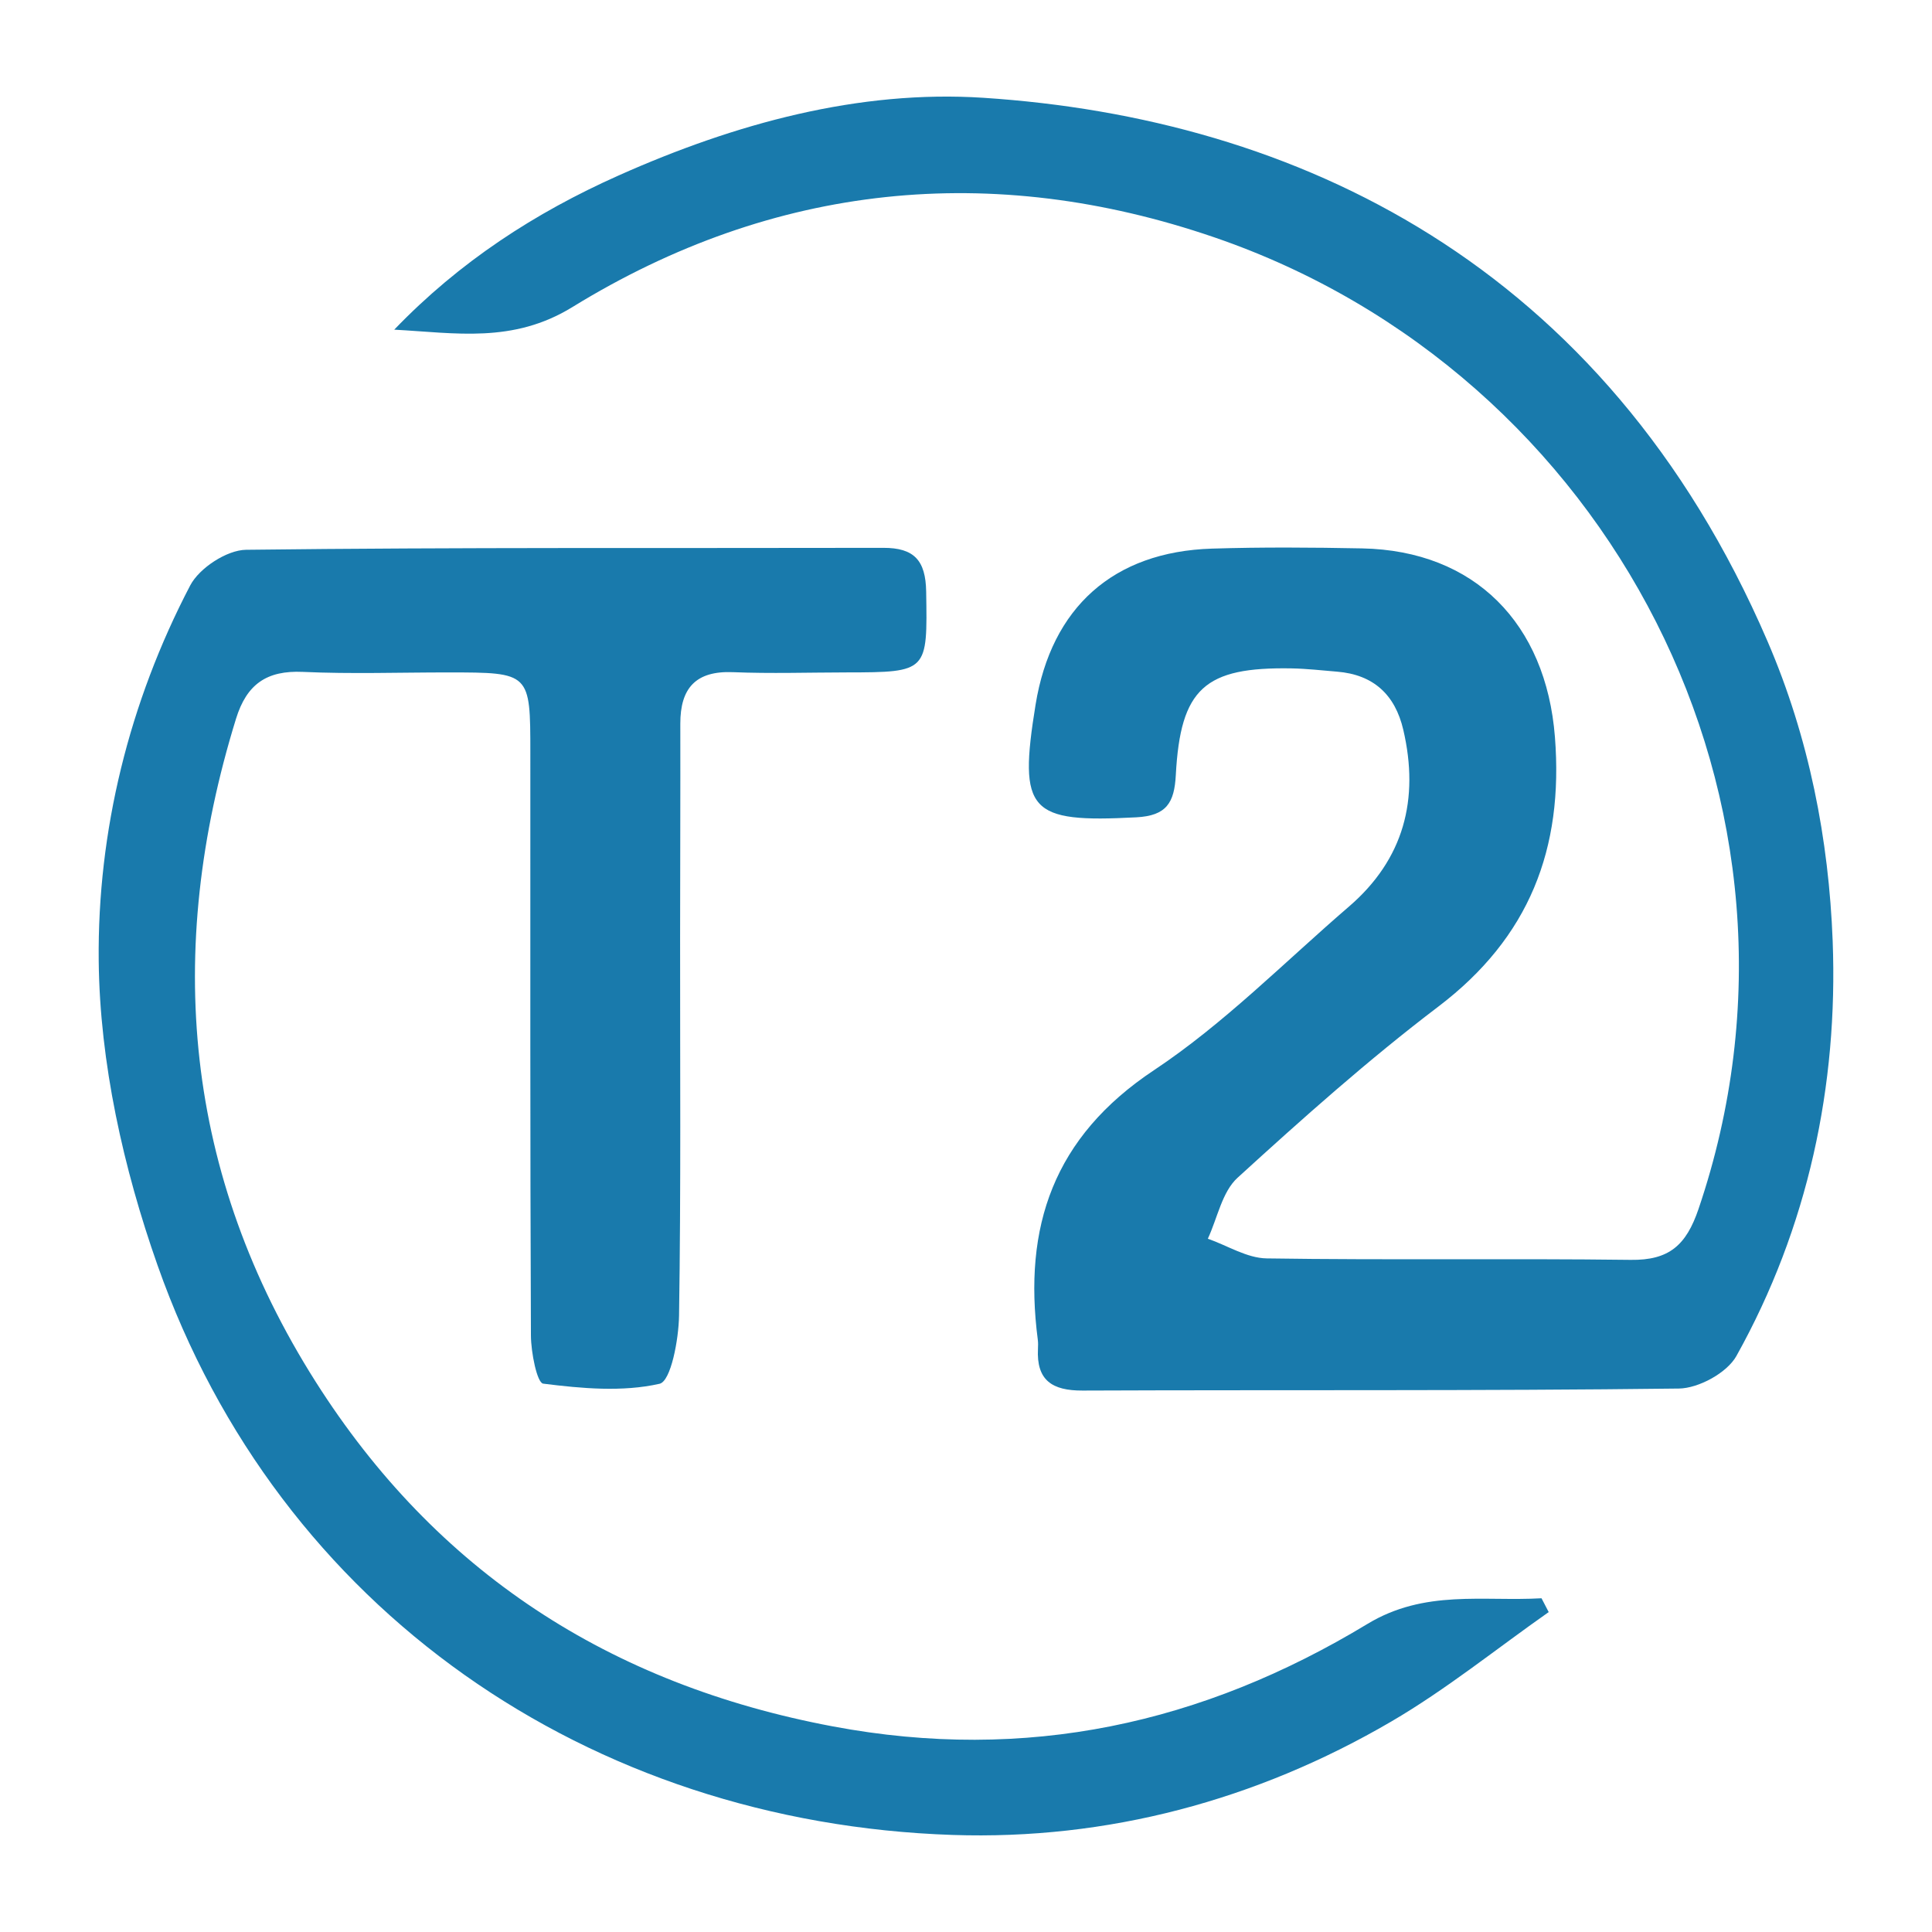
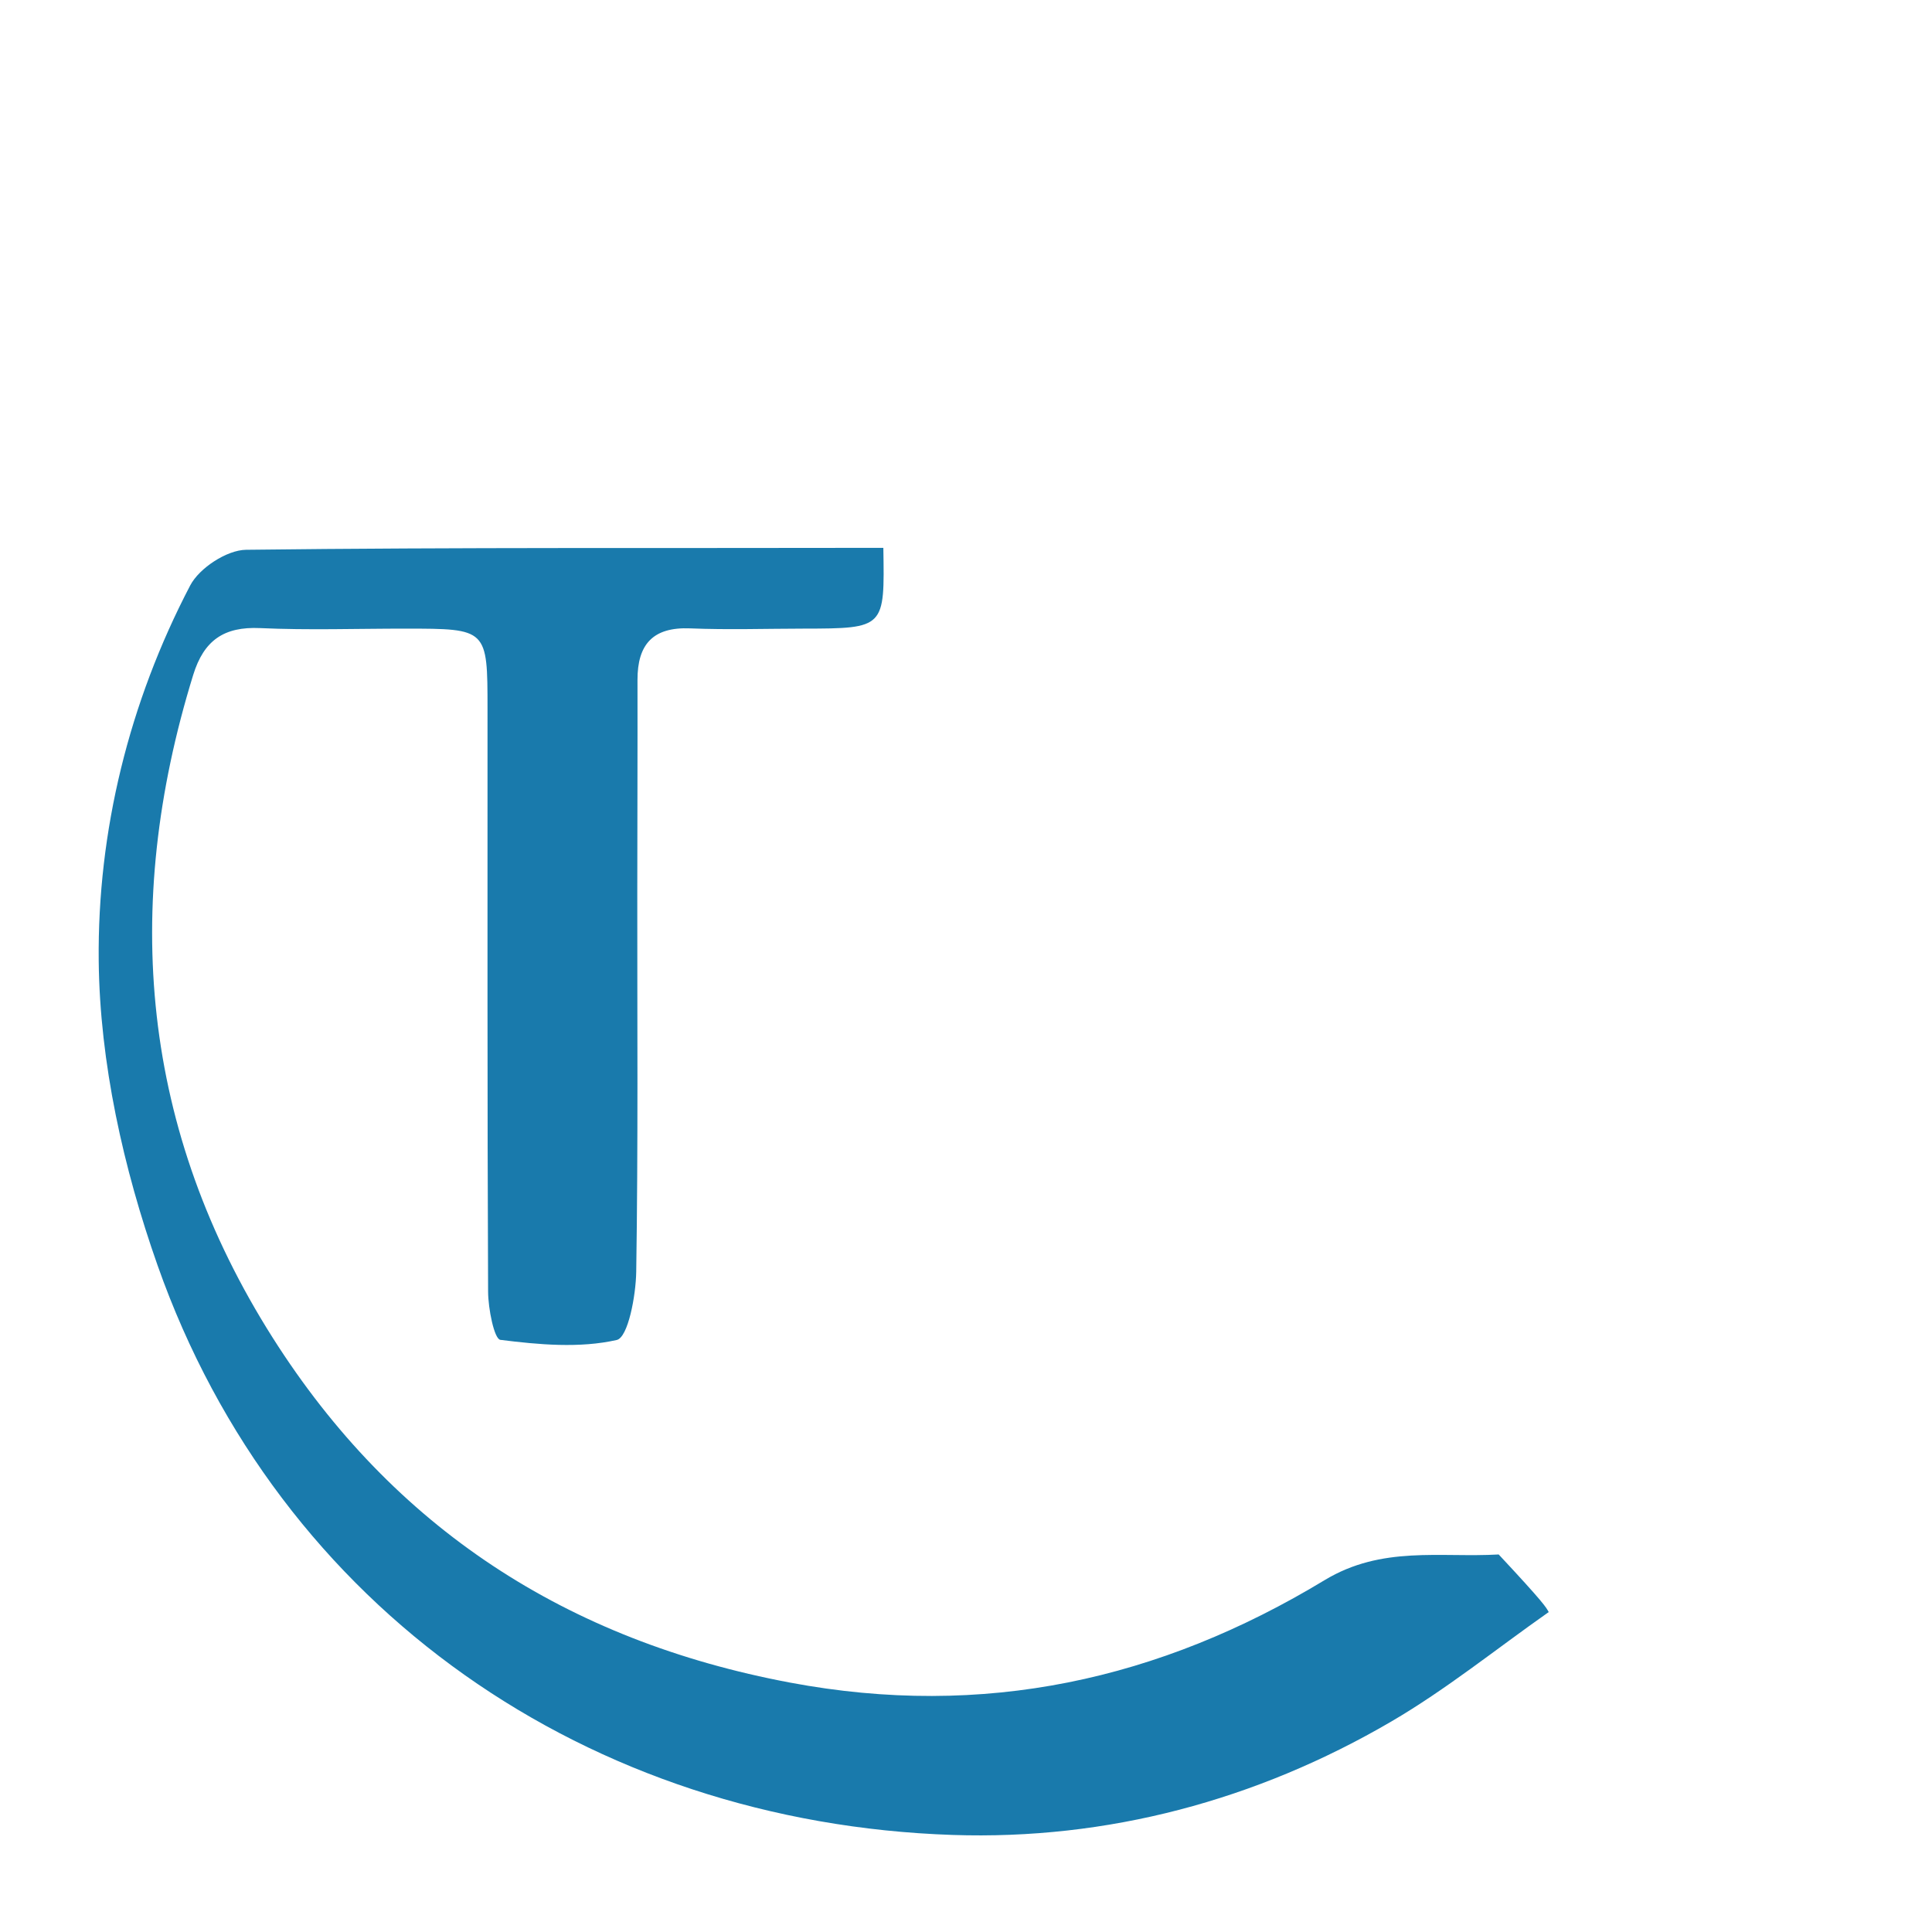
<svg xmlns="http://www.w3.org/2000/svg" version="1.1" id="Layer_1" x="0px" y="0px" width="200px" height="200px" viewBox="0 0 200 200" enable-background="new 0 0 200 200" xml:space="preserve">
  <rect x="-205.911" width="200" height="200" />
  <g>
-     <path fill="#197AAC" d="M40.811,34.127c6.764-7.035,14.561-12.095,23.232-15.964c12.049-5.376,24.874-8.882,37.766-8.039   c32.197,2.105,64.265,17.044,81.165,56.262c4.31,10.001,6.345,20.546,6.744,31.032c0.569,14.957-2.542,29.645-9.967,42.956   c-0.97,1.739-3.908,3.343-5.955,3.368c-20.575,0.253-41.154,0.125-61.732,0.209c-3.147,0.013-4.785-1.057-4.614-4.328   c0.016-0.313,0.023-0.632-0.018-0.942c-1.525-11.684,1.613-20.977,12.029-27.896c7.269-4.829,13.518-11.201,20.18-16.934   c5.693-4.9,7.302-11.113,5.628-18.299c-0.846-3.631-3.082-5.716-6.858-6.022c-1.565-0.127-3.131-0.31-4.699-0.338   c-9.007-0.159-11.51,2.061-11.993,11.053c-0.153,2.858-0.963,4.199-4.081,4.363c-11.115,0.586-12.235-0.566-10.437-11.652   c1.636-10.084,8.056-15.845,18.258-16.163c5.179-0.162,10.368-0.125,15.55-0.023c11.666,0.23,19.035,7.792,19.956,19.518   c0.909,11.589-2.652,20.765-12.076,27.92c-7.24,5.497-14.057,11.58-20.778,17.713c-1.607,1.466-2.081,4.173-3.076,6.31   c2.029,0.711,4.048,2.007,6.087,2.038c12.564,0.19,25.133-0.006,37.698,0.152c3.958,0.05,5.731-1.5,7.012-5.272   c14.236-41.94-9.245-86.563-50.126-100.58c-23.04-7.9-45.592-5.615-66.447,7.217C53.089,35.582,47.15,34.464,40.811,34.127z" />
-     <path fill="#197AAC" d="M160.321,166.882c-5.417,3.803-10.601,8.003-16.296,11.33c-13.983,8.17-29.419,12.278-45.427,11.741   c-37.544-1.261-69.695-23.242-82.288-58.968c-3.534-10.027-5.985-20.978-6.092-31.534c-0.135-13.391,3.131-26.721,9.472-38.846   c0.942-1.8,3.792-3.667,5.782-3.691c21.988-0.266,43.981-0.151,65.972-0.201c3.194-0.007,4.381,1.302,4.433,4.534   c0.132,8.287,0.194,8.351-8.222,8.361c-3.927,0.005-7.859,0.135-11.78-0.025c-3.856-0.157-5.455,1.66-5.449,5.336   c0.013,7.384-0.017,14.767-0.022,22.151c-0.009,13.039,0.092,26.081-0.109,39.117c-0.038,2.477-0.843,6.796-2.018,7.062   c-3.844,0.869-8.052,0.489-12.044-0.013c-0.641-0.081-1.264-3.24-1.272-4.979c-0.089-20.109-0.055-40.218-0.06-60.327   c-0.002-8.312-0.009-8.315-8.472-8.32c-5.027-0.003-10.061,0.174-15.077-0.055c-3.742-0.171-5.814,1.274-6.918,4.845   c-7.459,24.121-5.348,47.205,8.239,68.632c12.477,19.676,30.425,31.336,53.529,35.682c20.054,3.772,38.285-0.275,55.348-10.6   c5.938-3.593,11.965-2.313,18.027-2.661C159.824,165.93,160.073,166.406,160.321,166.882z" />
+     <path fill="#197AAC" d="M160.321,166.882c-5.417,3.803-10.601,8.003-16.296,11.33c-13.983,8.17-29.419,12.278-45.427,11.741   c-37.544-1.261-69.695-23.242-82.288-58.968c-3.534-10.027-5.985-20.978-6.092-31.534c-0.135-13.391,3.131-26.721,9.472-38.846   c0.942-1.8,3.792-3.667,5.782-3.691c21.988-0.266,43.981-0.151,65.972-0.201c0.132,8.287,0.194,8.351-8.222,8.361c-3.927,0.005-7.859,0.135-11.78-0.025c-3.856-0.157-5.455,1.66-5.449,5.336   c0.013,7.384-0.017,14.767-0.022,22.151c-0.009,13.039,0.092,26.081-0.109,39.117c-0.038,2.477-0.843,6.796-2.018,7.062   c-3.844,0.869-8.052,0.489-12.044-0.013c-0.641-0.081-1.264-3.24-1.272-4.979c-0.089-20.109-0.055-40.218-0.06-60.327   c-0.002-8.312-0.009-8.315-8.472-8.32c-5.027-0.003-10.061,0.174-15.077-0.055c-3.742-0.171-5.814,1.274-6.918,4.845   c-7.459,24.121-5.348,47.205,8.239,68.632c12.477,19.676,30.425,31.336,53.529,35.682c20.054,3.772,38.285-0.275,55.348-10.6   c5.938-3.593,11.965-2.313,18.027-2.661C159.824,165.93,160.073,166.406,160.321,166.882z" />
  </g>
</svg>